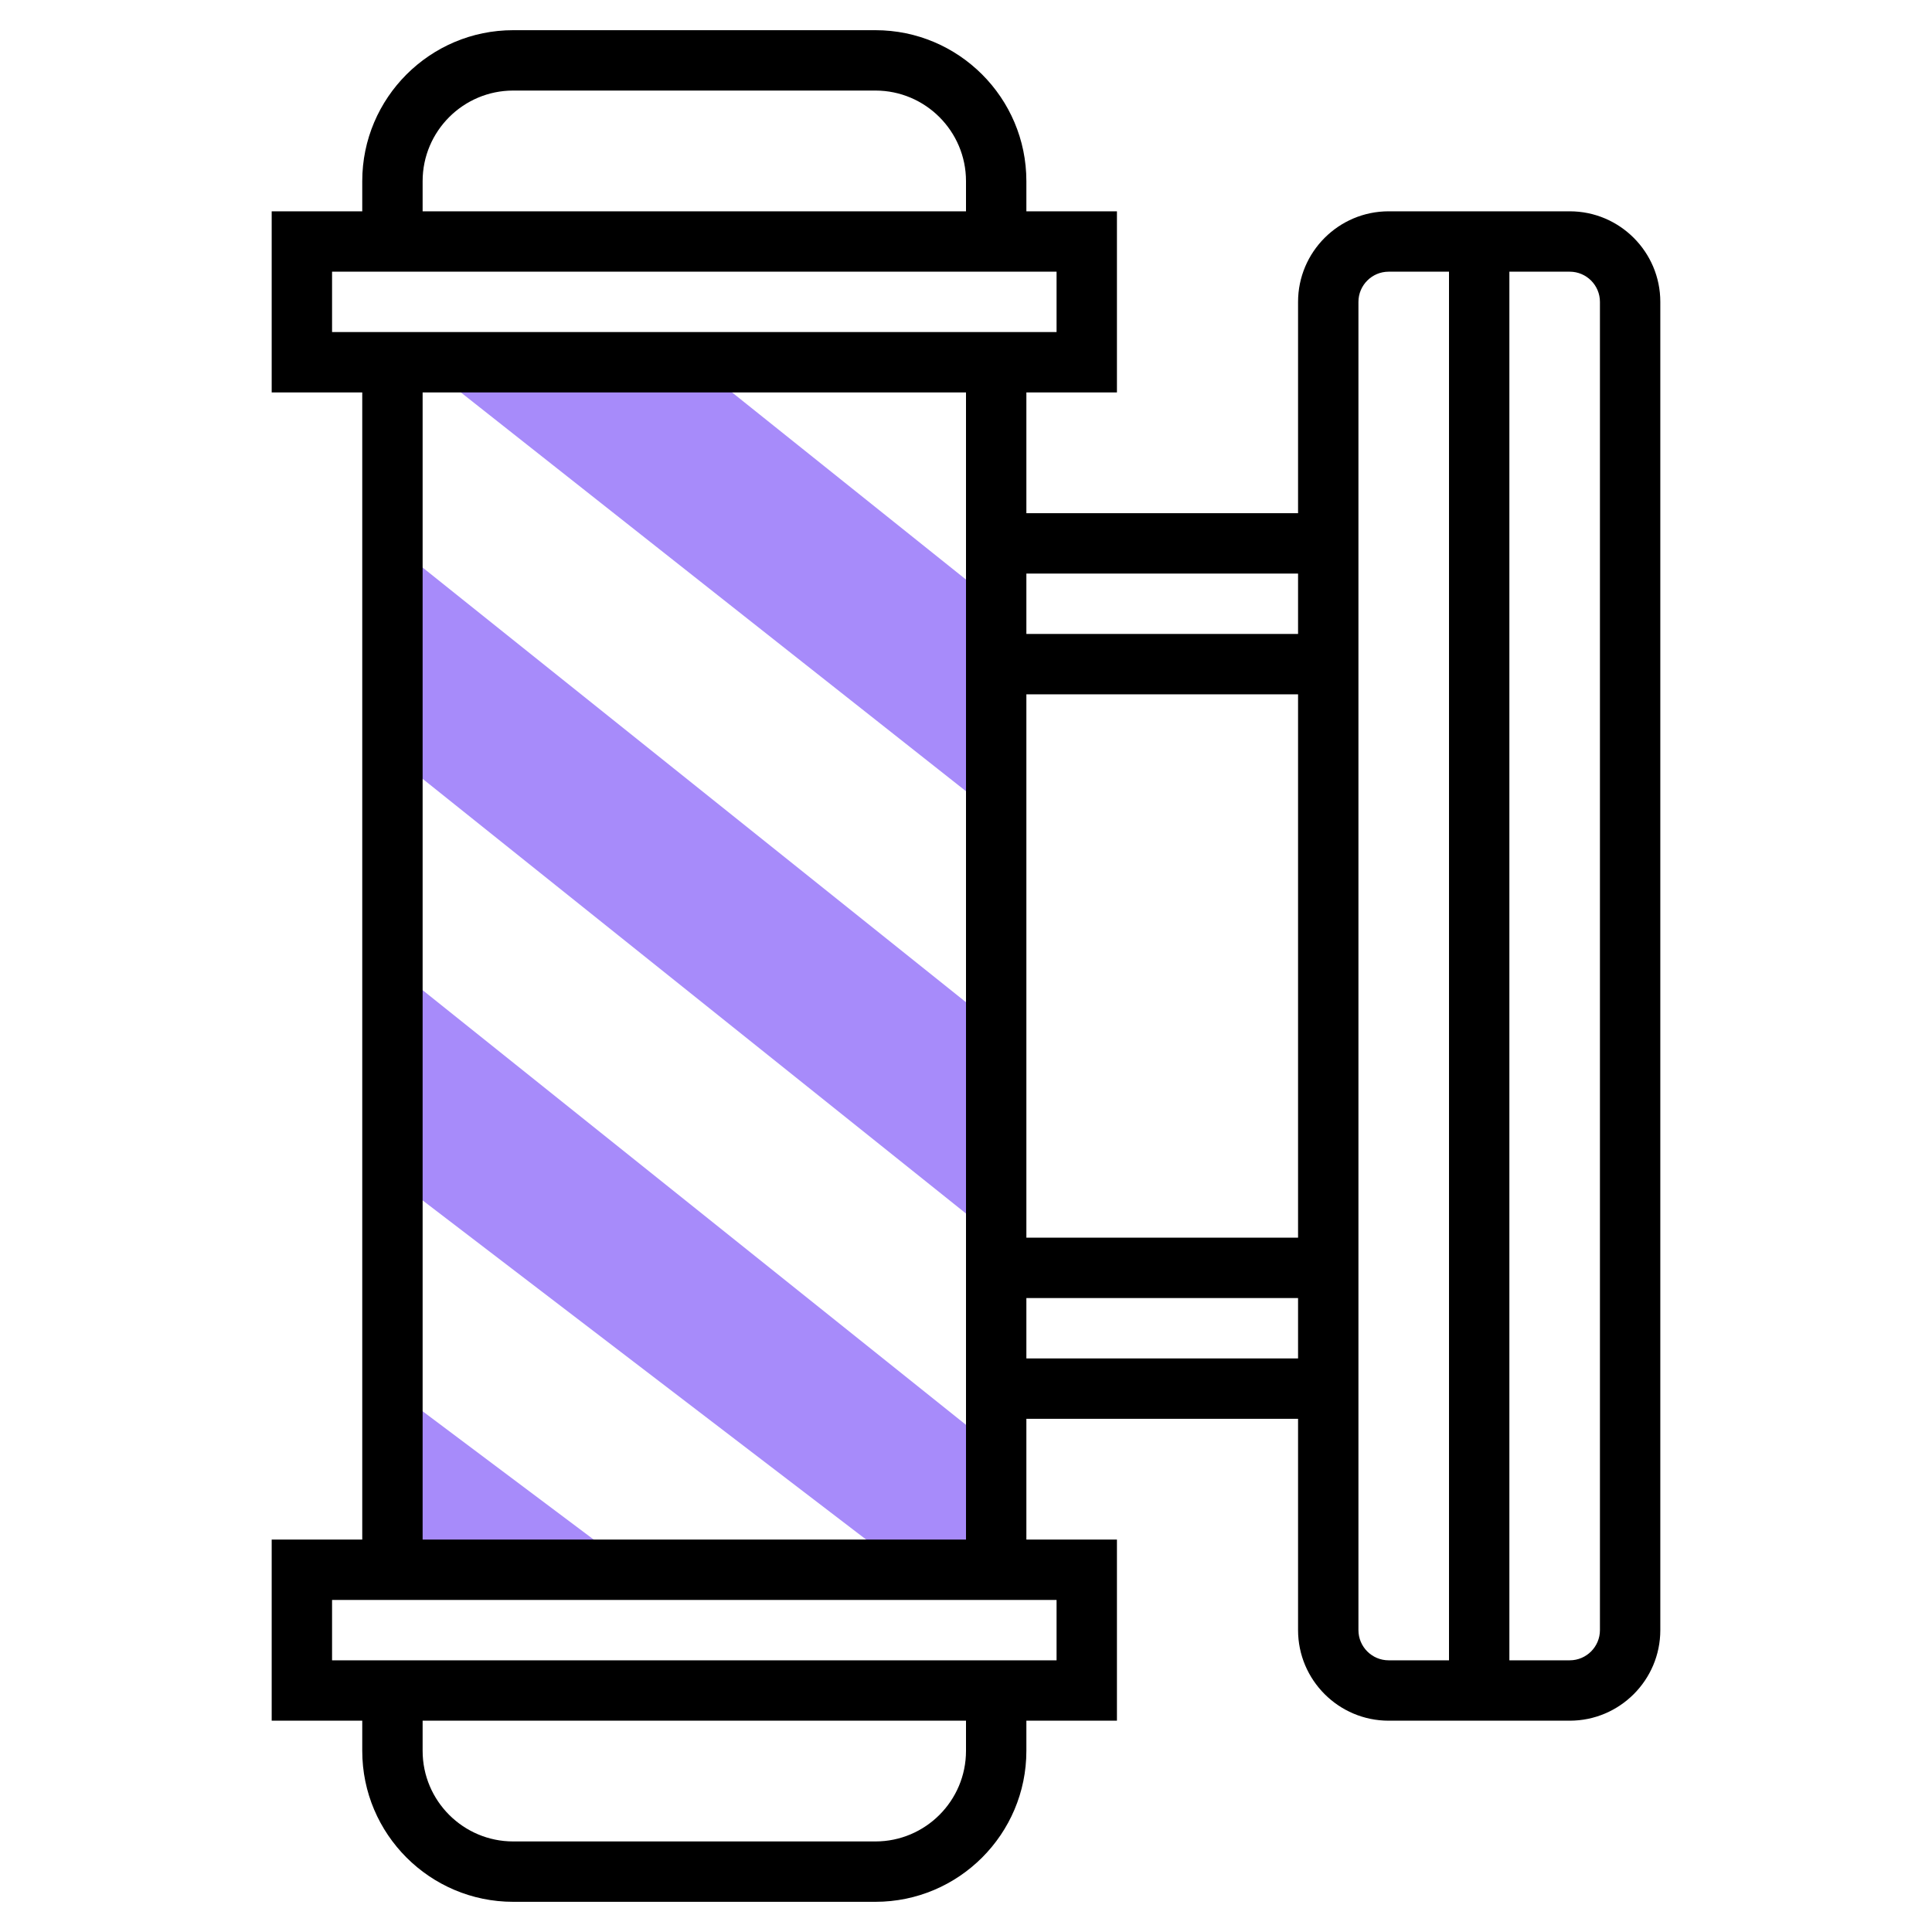
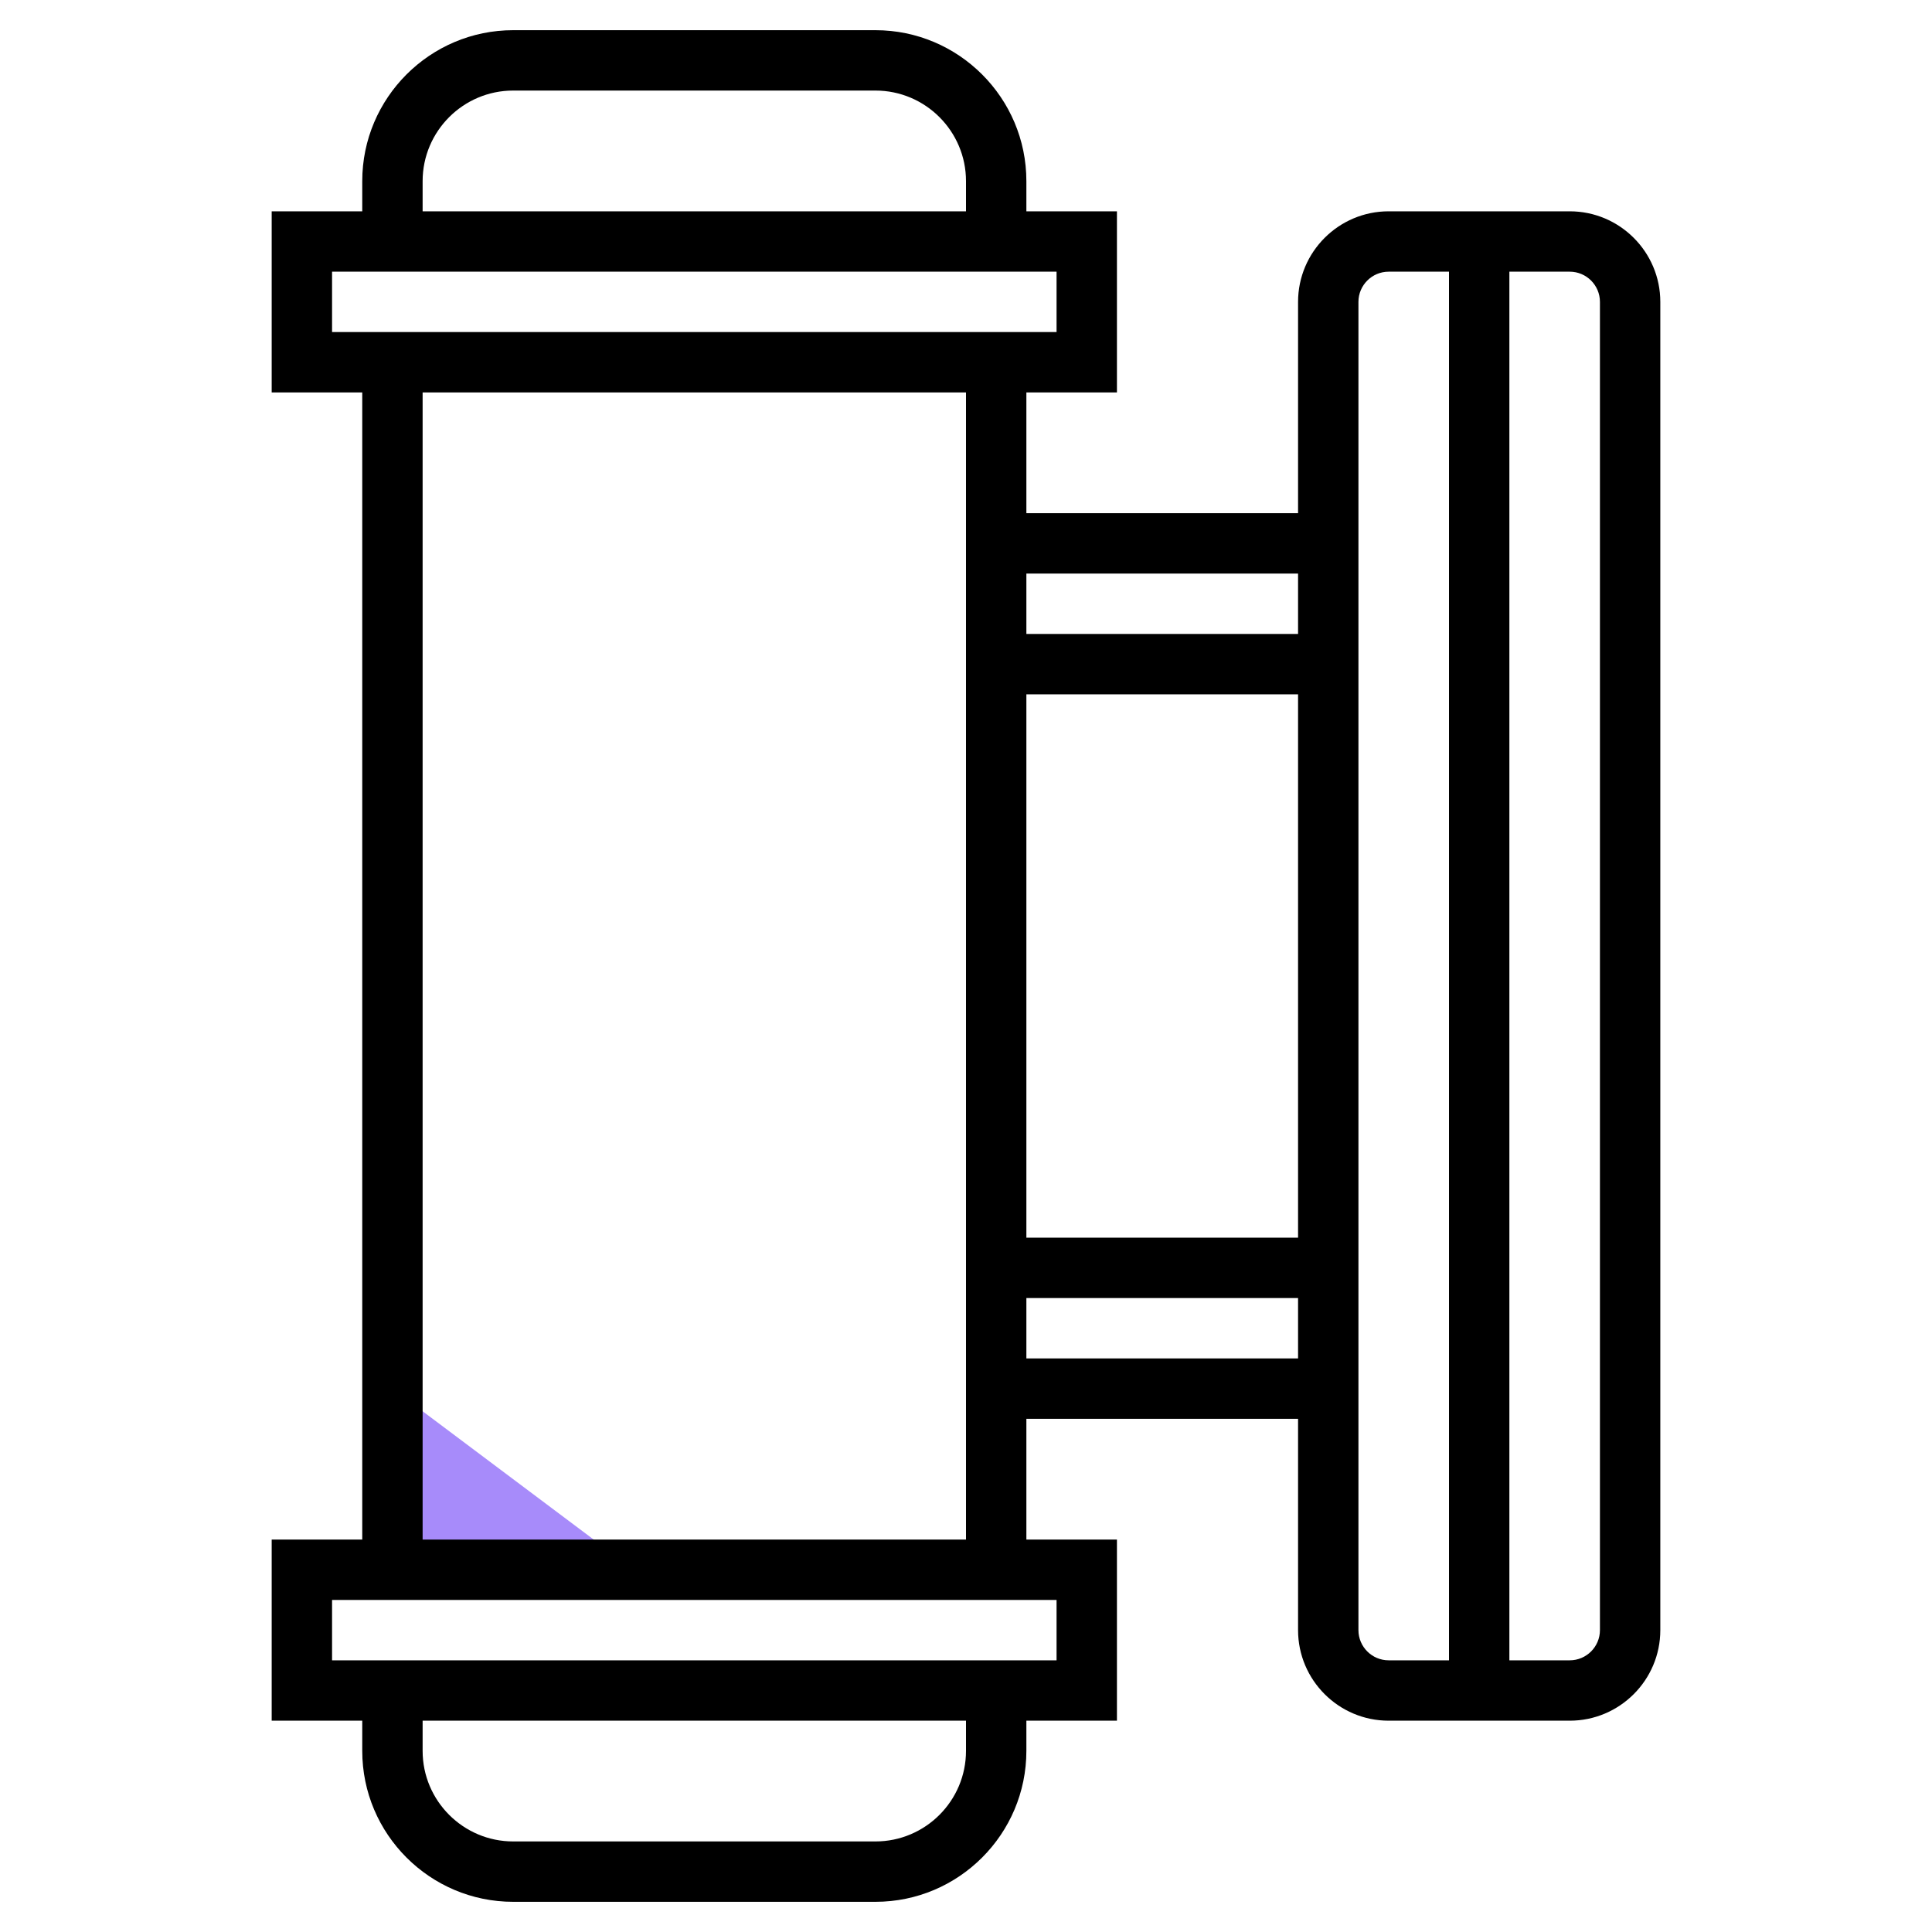
<svg xmlns="http://www.w3.org/2000/svg" version="1.1" id="Layer_1_1_" x="0px" y="0px" viewBox="0 0 64 64" style="enable-background:new 0 0 64 64;" xml:space="preserve" width="512" height="512">
  <g>
    <g>
      <polygon style="fill:#A78BFA;" points="13,46 21,52 13,52   " />
    </g>
    <g>
-       <polygon style="fill:#A78BFA;" points="13,39 30,52 33,52 33,48 13,32   " />
-     </g>
+       </g>
    <g>
-       <polygon style="fill:#A78BFA;" points="33,41 13,25 13,18 33,34   " />
-     </g>
+       </g>
    <g>
-       <polygon style="fill:#A78BFA;" points="14,12 33,27 33,20 23,12   " />
-     </g>
-     <path d="M52,7h-6c-1.654,0-3,1.346-3,3v7h-9v-4h3V7h-3V6c0-2.757-2.243-5-5-5H17c-2.757,0-5,2.243-5,5v1H9v6h3v38H9v6h3v1   c0,2.757,2.243,5,5,5h12c2.757,0,5-2.243,5-5v-1h3v-6h-3v-4h9v7c0,1.654,1.346,3,3,3h6c1.654,0,3-1.346,3-3V10   C55,8.346,53.654,7,52,7z M43,19v2h-9v-2H43z M34,23h9v18h-9V23z M14,6c0-1.654,1.346-3,3-3h12c1.654,0,3,1.346,3,3v1H14V6z M11,9   h24v2H11V9z M32,58c0,1.654-1.346,3-3,3H17c-1.654,0-3-1.346-3-3v-1h18V58z M35,55H11v-2h24V55z M14,51V13h18v38H14z M34,45v-2h9v2   H34z M45,54V10c0-0.551,0.449-1,1-1h2v46h-2C45.449,55,45,54.551,45,54z M53,54c0,0.551-0.449,1-1,1h-2V9h2c0.551,0,1,0.449,1,1V54   z" />
+       </g>
+     <path d="M52,7h-6c-1.654,0-3,1.346-3,3v7h-9v-4h3V7h-3V6c0-2.757-2.243-5-5-5H17c-2.757,0-5,2.243-5,5v1H9v6h3v38H9v6h3v1   c0,2.757,2.243,5,5,5h12c2.757,0,5-2.243,5-5v-1h3v-6h-3v-4h9v7c0,1.654,1.346,3,3,3h6c1.654,0,3-1.346,3-3V10   C55,8.346,53.654,7,52,7z M43,19v2h-9v-2H43M34,23h9v18h-9V23z M14,6c0-1.654,1.346-3,3-3h12c1.654,0,3,1.346,3,3v1H14V6z M11,9   h24v2H11V9z M32,58c0,1.654-1.346,3-3,3H17c-1.654,0-3-1.346-3-3v-1h18V58z M35,55H11v-2h24V55z M14,51V13h18v38H14z M34,45v-2h9v2   H34z M45,54V10c0-0.551,0.449-1,1-1h2v46h-2C45.449,55,45,54.551,45,54z M53,54c0,0.551-0.449,1-1,1h-2V9h2c0.551,0,1,0.449,1,1V54   z" />
  </g>
</svg>